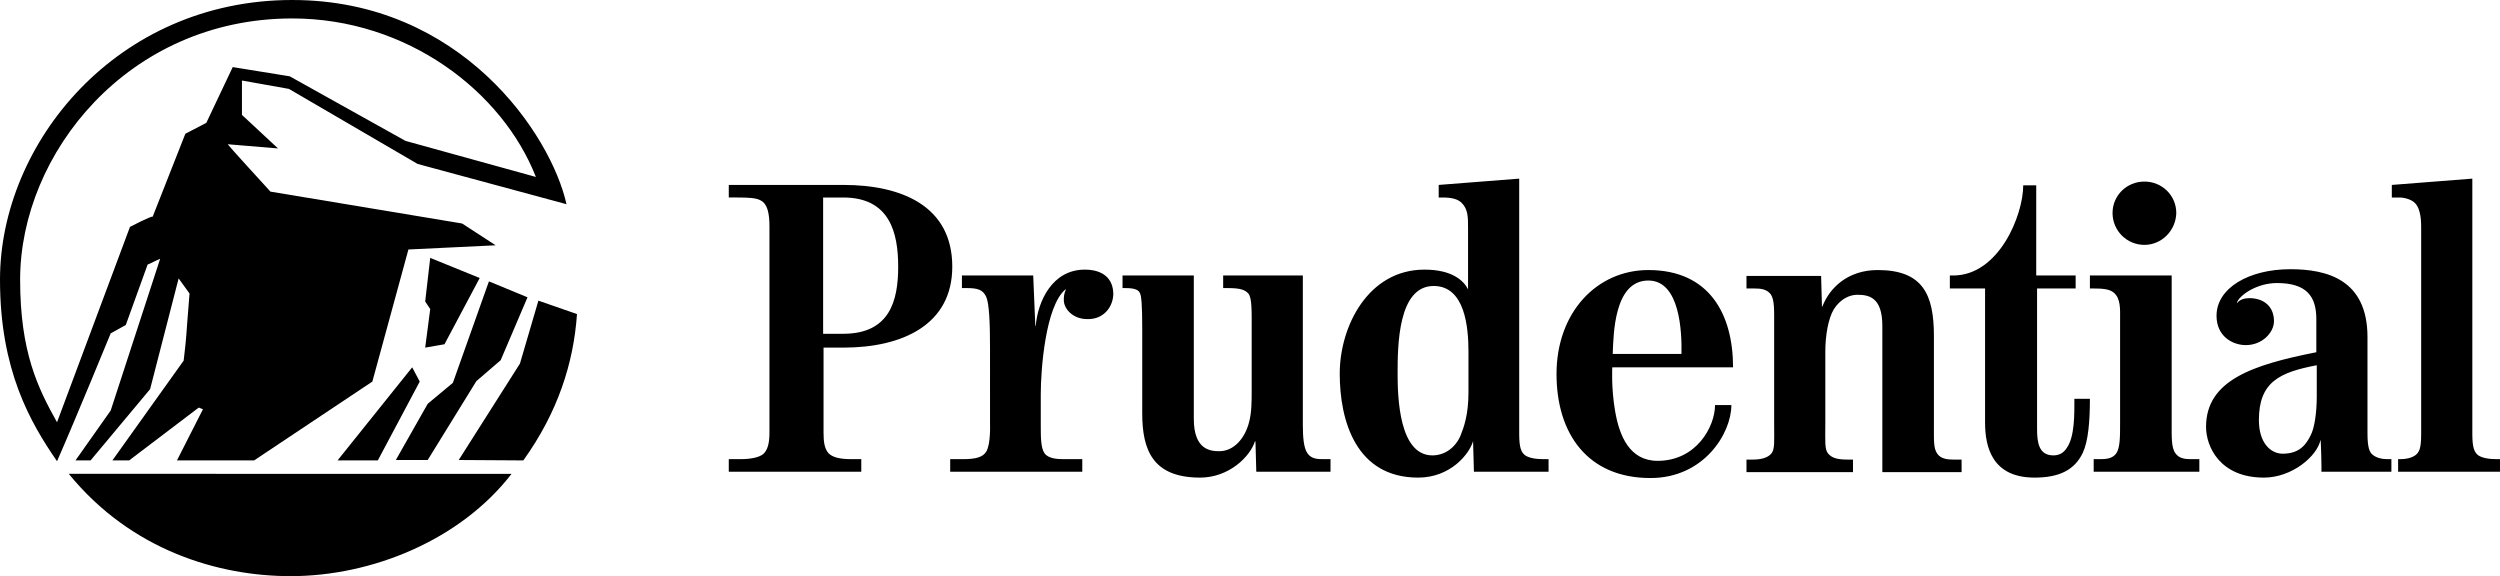
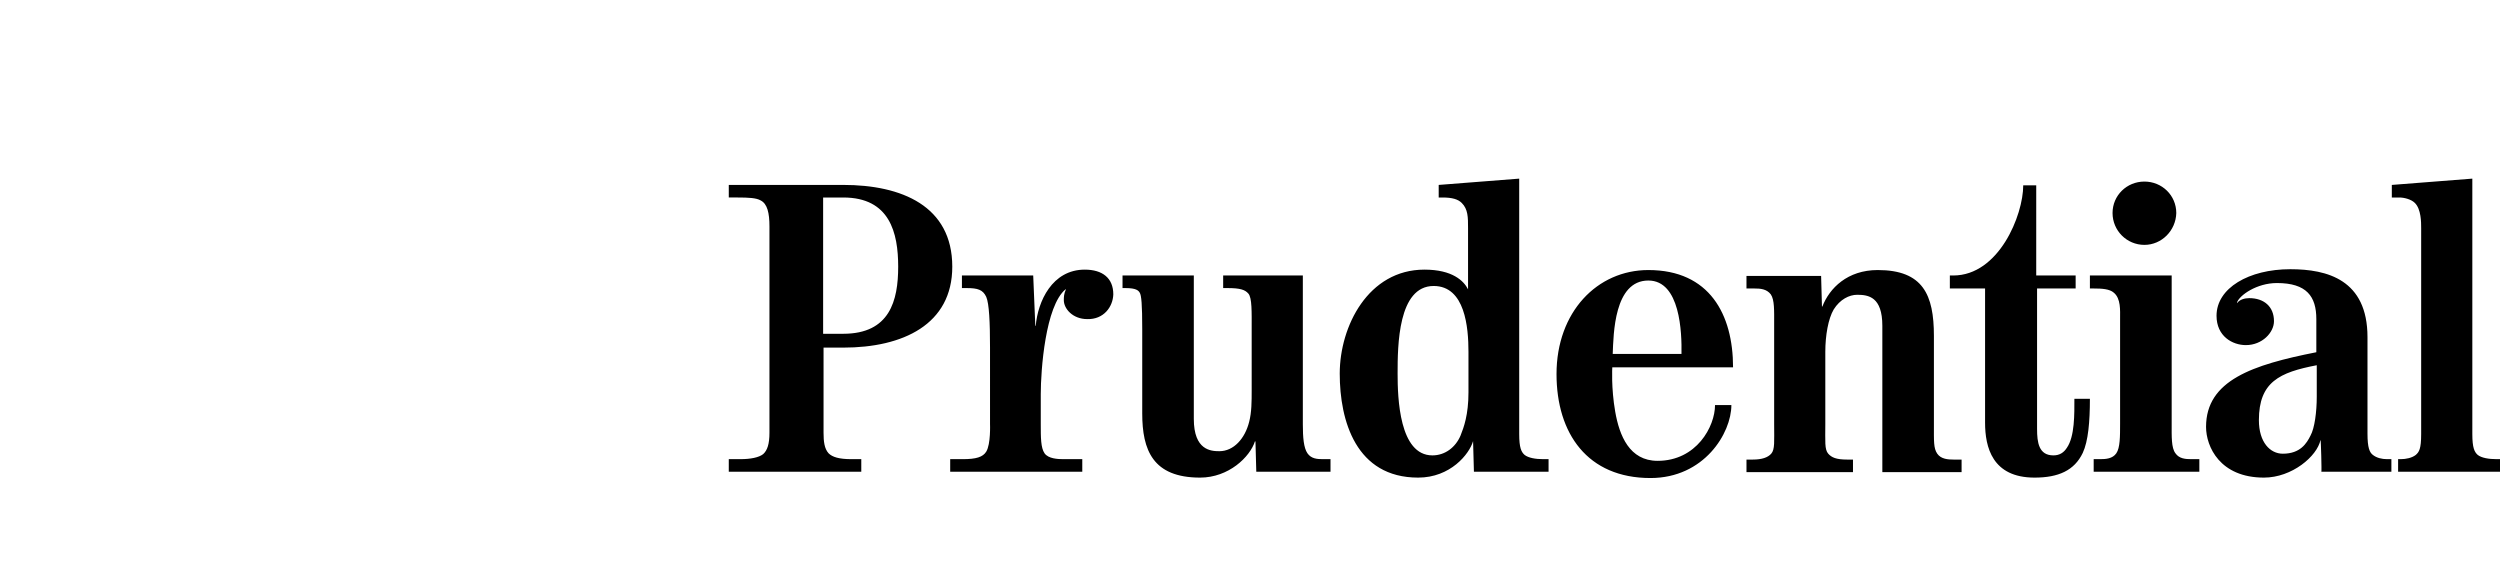
<svg xmlns="http://www.w3.org/2000/svg" version="1.1" id="Camada_1_copy" x="0px" y="0px" viewBox="0 0 596.2 137.4" style="enable-background:new 0 0 596.2 137.4;" xml:space="preserve">
  <style type="text/css">
	.st0{fill-rule:evenodd;clip-rule:evenodd;fill:#000000;}
</style>
  <g>
-     <path class="st0" d="M106,82.1l-4.6,0.8l1.2-9.2l-1.2-1.8l1.2-10.4l11.8,4.8L106,82.1L106,82.1L106,82.1z M124.8,109.8L124.8,109.8   L124.8,109.8c8.2-11.4,12-23.2,12.8-34.9l0,0l-9.2-3.2l-4.4,15l-14.6,23L124.8,109.8L124.8,109.8z M119.4,85.9L119.4,85.9l6.4-15   l-9.2-3.8L108,91.3l-6,5l-7.6,13.4h7.6l11.6-18.8L119.4,85.9L119.4,85.9z M99.6,39.1L99.6,39.1l35.5,9.6l0,0   C131.4,32.1,110,0,69.7,0C27.8,0,0,34.2,0,66.7c0,21.6,7.2,34,13.6,43.3c4.4-10,12.8-30.5,12.8-30.5l0,0l3.6-2l5.2-14.4l3-1.4   L26.4,97.9L18,109.8h3.6l14.2-17l6.8-26.4l2.6,3.6l0,0c-1,12.2-0.6,9.2-1.4,16l0,0l-17,23.8h4l16.6-12.6l1,0.4l-6.2,12.2h18.4   l28.2-18.8l8.6-31.5l20.8-1l-8-5.2l-45.7-7.6l0,0C54.7,35,54.3,34.4,54.3,34.4l0,0l12,1l-8.6-8v-8.2l11.2,2L99.6,39.1L99.6,39.1z    M90.1,109.8h-9.6l17.8-22.2l1.8,3.4L90.1,109.8L90.1,109.8L90.1,109.8z M69.3,137.4c-17,0-37.9-6-52.9-24.4l0,0H122l0,0   C109.8,128.8,88.7,137.4,69.3,137.4L69.3,137.4L69.3,137.4L69.3,137.4z M69.7,4.4C30.5,4.4,4.8,36.7,4.8,66.7   c0,17.2,4.2,25.8,8.8,34C19.4,85.1,31,54.1,31,54.1s5.4-2.8,5.4-2.4l0,0l7.8-19.8l5-2.6L55.5,16l13.6,2.2l27.6,15.4l31.1,8.6l0,0   C119.8,21.8,97.1,4.4,69.7,4.4L69.7,4.4L69.7,4.4z" />
    <path class="st0" d="M571.9,112.5v-3h0.6l0,0c1.3,0,2.7-0.3,3.6-1c0.8-0.7,1.3-1.4,1.3-5l0,0V54.4l0,0c0-1.4,0-4.5-1.5-6   c-0.9-0.9-2.6-1.3-3.7-1.3l0,0h-1.8v-3l19.2-1.5v60.9l0,0c0,3.3,0.5,4.3,1.3,5c0.9,0.7,2.6,1,4.5,1l0,0h0.8v3L571.9,112.5   L571.9,112.5L571.9,112.5z M511.4,58.4c-4.2,0-7.6-3.4-7.6-7.6c0-4.2,3.4-7.5,7.6-7.5c4.2,0,7.6,3.3,7.6,7.5   C518.9,55,515.5,58.4,511.4,58.4L511.4,58.4L511.4,58.4L511.4,58.4z M553.6,112.5c0.1,0-0.1-7.6-0.2-7.6c-0.8,3.9-6.8,9-13.5,9   c-10.5,0-13.8-7.4-13.8-12.1c0-11.1,11.1-14.8,26.3-17.8l0,0v-7.9l0,0c0-5.4-2.3-8.6-9.4-8.6c-4.8,0-8.9,2.9-9.5,4.6   c0,0.1,0,0.1,0,0.2c0.6-0.9,1.9-1.2,2.9-1.2c3.5,0,5.9,2,5.9,5.5c0,2.7-2.8,5.7-6.7,5.7c-3.2,0-7-2.1-7-7c0-6.6,7.7-11.1,17.6-11.1   c8.8,0,18.4,2.5,18.4,16.2l0,0v23l0,0c0,3.4,0.5,4.5,1.3,5.1c0.9,0.7,2.1,1,3.4,1l0,0h1v3l0,0C570.3,112.5,553.7,112.5,553.6,112.5   L553.6,112.5L553.6,112.5L553.6,112.5z M499.3,112.5v-3h1.5l0,0c1.4,0,3-0.1,3.9-1.4s0.9-4,0.9-7.1l0,0V76l0,0c0-2,0.2-4.8-1.5-6.2   c-1-0.9-2.9-1-4.7-1l0,0h-1v-3.1h19.5V101l0,0c0,3.1-0.1,5.8,0.9,7.1c0.9,1.3,2.4,1.4,3.8,1.4l0,0h1.9v3H499.3L499.3,112.5   L499.3,112.5z M496.7,108L496.7,108L496.7,108c1.3-2.8,1.7-7.4,1.7-12.9l0,0h-3.7l0,0c0,3.6,0.1,9-1.8,11.7   c-0.7,1.1-1.7,1.8-3.2,1.8c-3.5,0-3.9-3.1-3.9-6.3l0,0V68.8h9.2v-3.1h-9.4V44.2h-3.1l0,0c0,7.1-5.8,21.5-16.7,21.5l0,0h-0.8v3.1   h8.4v32l0,0c0,5.8,1.7,13.1,11.8,13.1C490.9,113.9,494.7,112.2,496.7,108L496.7,108z M448.9,112.5V77.7l0,0c0-6.9-3.3-7.4-6-7.4   c-1.9,0-4.1,1.1-5.6,3.5c-1.3,2.2-2,6.2-2,10.1l0,0v17.3l0,0c0,4-0.2,6,0.7,7c0.8,0.9,1.9,1.4,4.5,1.4c0,0,0.6,0,1.4,0l0,0v3h-25.4   v-3h1.5l0,0c2.2,0,3.6-0.5,4.4-1.4c0.9-1,0.7-3,0.7-7l0,0v-24l0,0c0-3.1,0.1-5.7-0.8-7c-1-1.3-2.5-1.4-3.9-1.4l0,0h-1.9v-3h17.8   l0.2,7.3h0.1l0,0c1.7-4.4,6-8.7,13.2-8.7c10.8,0,13.4,5.9,13.4,15.7l0,0v21.2l0,0c0,3.9-0.1,5.6,0.8,6.9c0.9,1.3,2.6,1.4,3.9,1.4   l0,0h1.9v3H448.9L448.9,112.5L448.9,112.5z M384.5,87.6c0,0-0.3,4.9,0.7,10.6c1,5.7,3.4,11.7,10.1,11.7c9.3,0,13.7-8.2,13.7-13.3   l0,0h3.9l0,0c0,6.7-6.5,17.4-19.3,17.4c-15,0-22.4-10.6-22.4-24.8c0-14.8,9.7-24.8,21.9-24.8c14.6,0,20.2,10.6,20.2,23.2l0,0   L384.5,87.6L384.5,87.6L384.5,87.6z M351.5,112.5l-0.2-7.3l0,0c-0.9,3.1-5.4,8.7-13.1,8.7c-14.8,0-18.7-13.5-18.7-24.8   c0-11.3,6.8-24.8,20.2-24.8c6.7,0,9.4,2.7,10.4,4.7l0,0V54.4l0,0c0-2.6,0-4.5-1.5-6c-0.9-0.9-2.3-1.3-4.6-1.3c0,0-0.3,0-0.9,0l0,0   v-3l19.2-1.5v60.9l0,0c0,3.3,0.5,4.3,1.3,5c0.9,0.7,2.6,1,4.4,1l0,0h1.3v3L351.5,112.5L351.5,112.5L351.5,112.5z M299.6,112.5   l-0.2-7.3l0,0c0,0-0.1,0.3-0.1,0c-1.2,3.8-6.3,8.7-13.1,8.7c-11.3,0-13.8-6.6-13.8-15.3l0,0V78.5l0,0c0-5.9-0.2-8.1-0.6-8.7   c-0.3-0.5-0.8-1.1-3.4-1.1c0,0,0,0-0.7,0l0,0v-3h17v34.2l0,0c0,7.5,4.1,7.7,6.1,7.7c3.4,0,6.1-3,7.1-7c0.6-2.3,0.6-4.9,0.6-7.5l0,0   V78.5l0,0c0-4.1,0.1-7.5-0.8-8.5c-0.8-0.9-1.9-1.3-5-1.3c0,0-0.3,0-1,0l0,0v-3h19v35.5l0,0c0,3.1,0.2,5.6,1.1,6.9   c0.9,1.3,2.3,1.4,3.7,1.4c0,0,1.3,0,1.8,0c0,0.9,0,3,0,3l0,0L299.6,112.5L299.6,112.5L299.6,112.5z M259.3,76.1   c-3.5,0-5.6-2.5-5.6-4.5c0-0.7,0-1.5,0.5-2.6l0,0h-0.1l0,0c-4.8,4-5.9,19.2-5.9,25l0,0v7.2l0,0c0,3.1,0,5.6,0.9,6.9   c0.9,1.3,3.2,1.4,4.5,1.4c0,0,4,0,4.5,0c0,0.9,0,3,0,3l0,0h-31.5v-3l0,0c1,0,3,0,3,0c3.2,0,4.8-0.5,5.6-1.8   c1.1-1.8,0.9-6.6,0.9-6.6l0,0V82.9l0,0c0-6-0.2-10.5-0.9-12.1c-0.8-1.7-2-2.1-4.7-2.1l0,0h-1.1v-3h17l0.5,12h0.1l0,0   c0.5-5.8,3.9-13.4,11.7-13.4c4.2,0,6.8,2,6.8,5.9C265.4,73.2,263.2,76.2,259.3,76.1L259.3,76.1L259.3,76.1L259.3,76.1z M201.1,82.9   L201.1,82.9L201.1,82.9c14.2,0,26-5.5,26-19.3c0-14.5-12.1-19.5-26-19.5l0,0h-27.3v3h2.1l0,0c2.6,0,4.5,0.1,5.5,0.7   c1.6,0.8,2.1,3,2.1,6.2l0,0v49.2l0,0c0,2.7-0.5,4.2-1.5,5.1c-1,0.8-3,1.2-5.4,1.2c0,0-1.4,0-2.8,0l0,0v3h31.6v-3H203l0,0   c-2.9,0-4.5-0.5-5.4-1.4c-1-1.1-1.2-2.8-1.2-4.9l0,0V82.9H201.1L201.1,82.9z M552.5,87.1c-8.9,1.7-13.8,4-13.8,13.1   c0,5.3,2.7,8,5.7,8c4.2,0,5.7-2.5,6.6-4.3c1-1.8,1.5-5.7,1.5-9.3l0,0L552.5,87.1L552.5,87.1L552.5,87.1z M393.1,66.9   c-8.2,0-8.3,12.8-8.5,17.5l0,0H401l0,0C401.1,79.3,400.7,66.9,393.1,66.9L393.1,66.9L393.1,66.9L393.1,66.9z M350.2,83.9   c0-5.8-0.8-15.7-8.3-15.7c-8.5,0-8.6,14.2-8.6,20.9c0,5.8,0.4,19.5,8.3,19.5c3,0,5.5-1.9,6.7-4.7c0.8-2,1.9-5,1.9-10.3l0,0   L350.2,83.9L350.2,83.9L350.2,83.9z M201.1,47.1L201.1,47.1L201.1,47.1c11.1,0,13.1,8.4,13.1,16.5s-2,16-13.1,16l0,0h-4.8V47.1   H201.1z" />
  </g>
</svg>